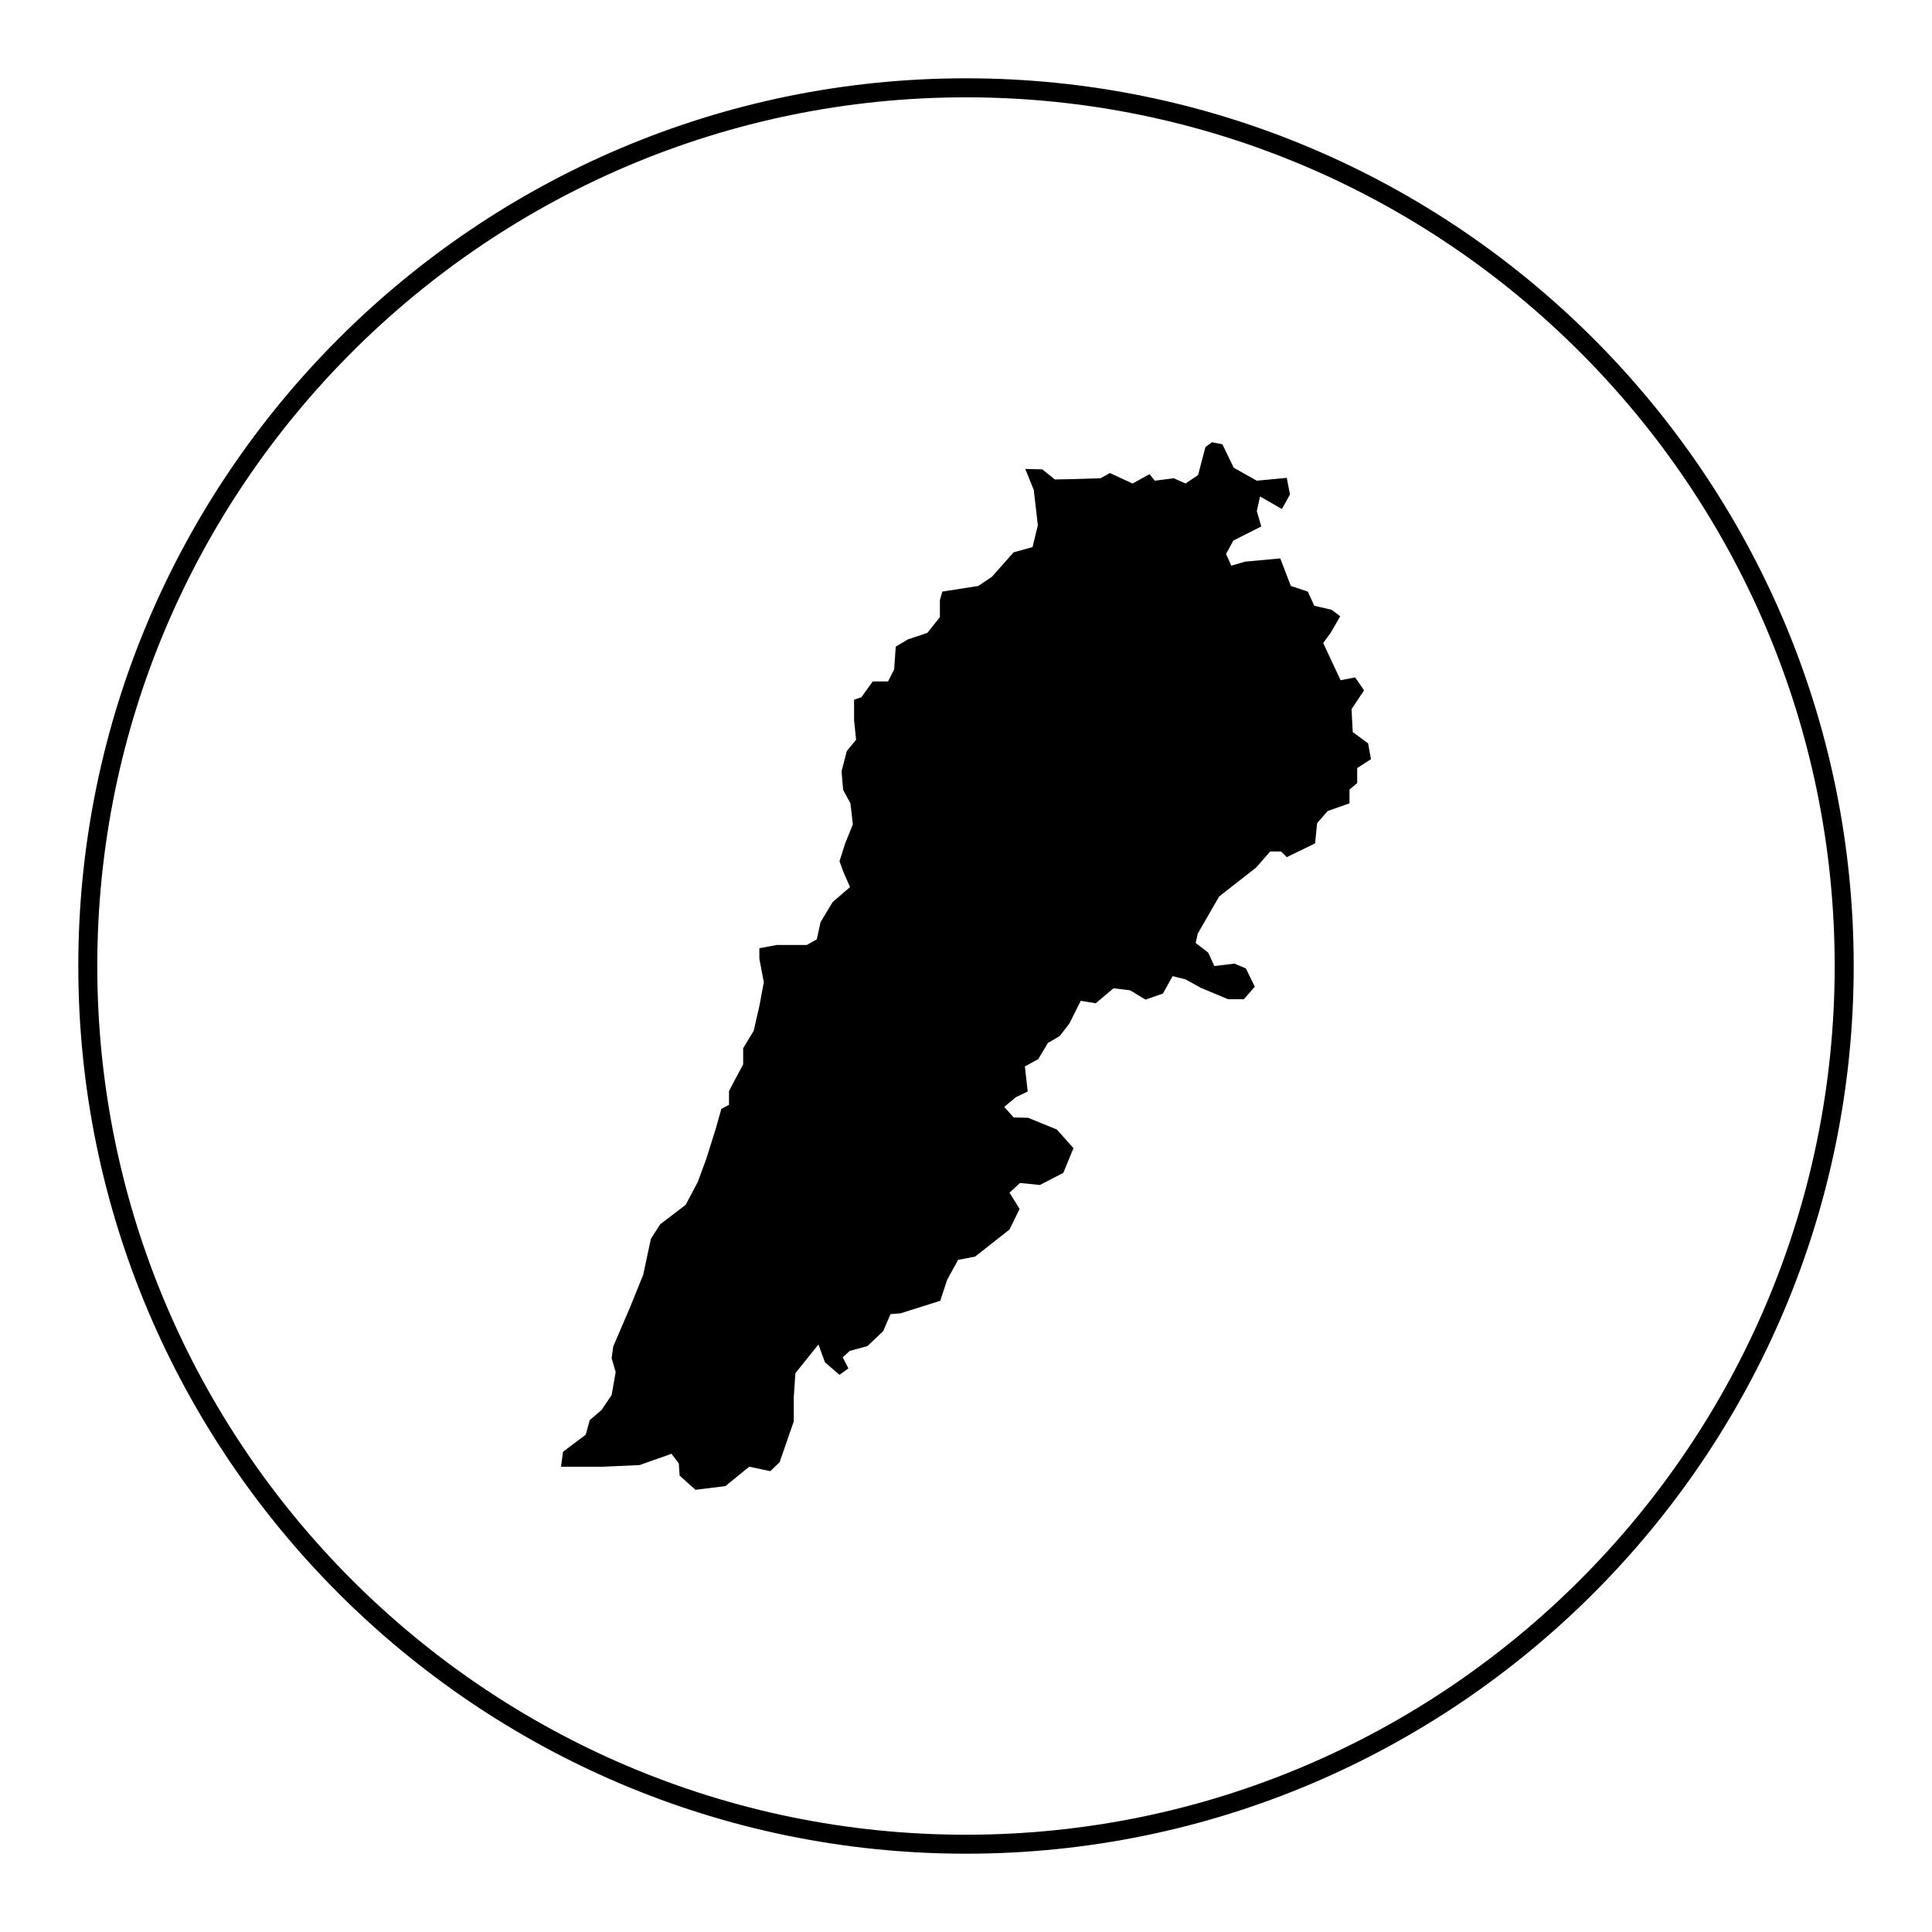
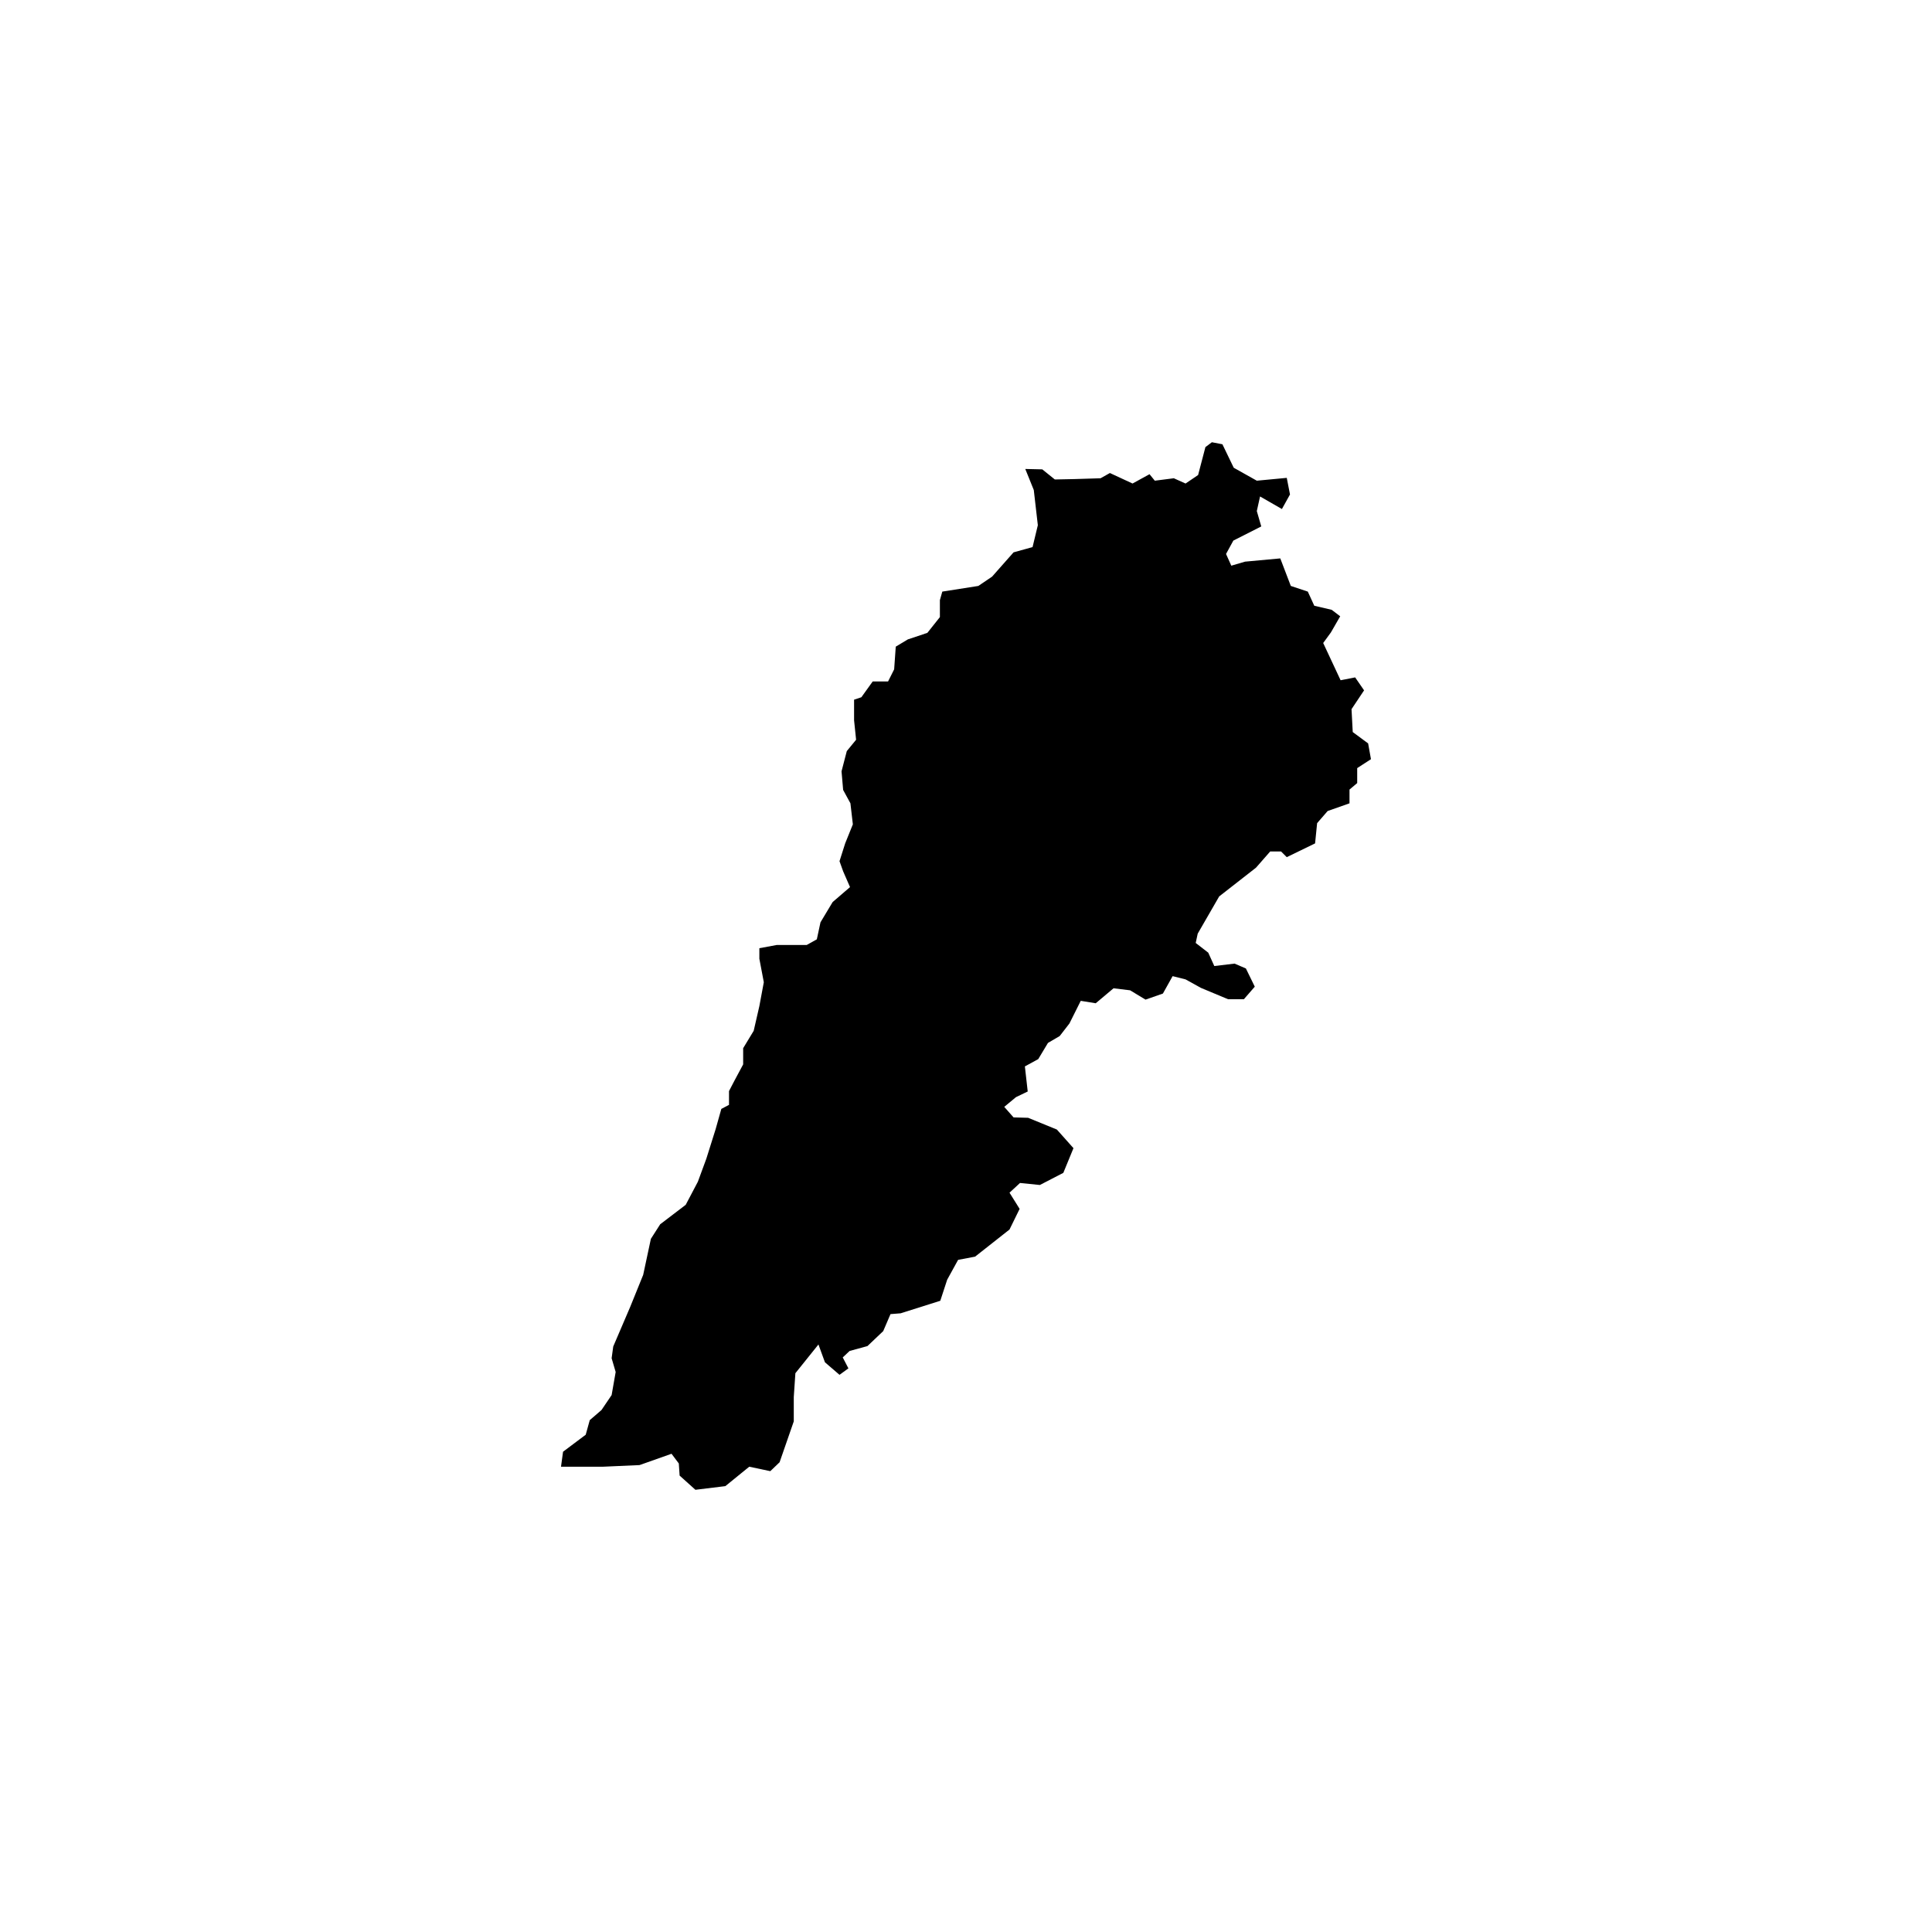
<svg xmlns="http://www.w3.org/2000/svg" fill="#000000" width="800px" height="800px" version="1.1" viewBox="144 144 512 512">
  <g>
    <path d="m502.49 338-0.32-6.066 3.324-4.984-2.363-3.434-3.859 0.754-4.613-9.867 2.039-2.793 2.469-4.285-2.258-1.719-4.609-1.074-1.719-3.754-4.504-1.5-2.789-7.297-9.332 0.859-3.648 1.07-1.395-3.106 1.934-3.543 7.402-3.754-1.18-4.074 0.859-3.867 5.793 3.328 2.141-3.859-0.855-4.398-7.938 0.75-6.117-3.434-3-6.219-2.793-0.539-1.711 1.289-1.938 7.398-3.324 2.254-3.109-1.395-5.043 0.645-1.395-1.719-2.356 1.289-2.148 1.18-6.004-2.785-2.469 1.391-6.973 0.215-5.148 0.105-3.328-2.68-4.504-0.105 2.254 5.578 1.074 9.328-1.398 5.797-5.035 1.395-5.691 6.434-3.644 2.469-9.547 1.5-0.641 2.254v4.504l-3.324 4.18-5.152 1.719-3.219 1.93-0.426 6.012-1.613 3.215h-4.074l-3.004 4.184-1.93 0.641v5.473l0.535 5.148-2.465 3.004-1.395 5.363 0.426 4.934 1.93 3.543 0.645 5.574-2.035 5.043-1.5 4.723 0.961 2.68 1.824 4.184-4.609 3.969-3.219 5.363-0.969 4.508-2.68 1.5h-7.941l-4.609 0.855v2.793l1.18 6.219-1.18 6.328-1.5 6.547-2.793 4.609v4.293l-2.356 4.398-1.395 2.68v3.648l-2.035 1.07-1.508 5.363-2.465 7.832-2.25 6.113-3.219 6.113-6.758 5.152-2.469 3.859-2.039 9.547-3.434 8.473-4.504 10.516-0.426 3.109 1.07 3.644-1.07 6.113-2.688 3.969-3.109 2.68-1.07 3.863-6.008 4.508-0.539 3.969h11.16l9.652-0.43 8.477-3 1.93 2.574 0.215 3.211 4.184 3.762 7.934-0.969 6.332-5.148 5.578 1.18 2.465-2.359 3.758-10.836v-6.434l0.426-6.328 6.113-7.617 1.719 4.719 3.863 3.324 2.359-1.715-1.504-2.898 1.824-1.711 4.723-1.293 4.18-3.969 1.93-4.504 2.68-0.211 10.516-3.324 1.824-5.578 2.894-5.262 4.504-0.855 9.121-7.188 2.68-5.469-2.68-4.293 2.785-2.574 5.262 0.535 6.215-3.215 2.688-6.543-4.398-4.934-7.617-3.113-3.859-0.105-2.469-2.793 3.106-2.574 3.113-1.5-0.75-6.648 3.539-1.93 2.574-4.293 3.113-1.824 2.574-3.324 3.004-6.008 3.969 0.645 4.719-3.969 4.394 0.535 4.082 2.469 4.609-1.609 2.574-4.613 3.43 0.859 4.078 2.254 7.188 3.004h4.184l2.894-3.328-2.356-4.824-3.004-1.289-5.367 0.645-1.605-3.543-3.324-2.574 0.531-2.465 5.691-9.867 9.758-7.621 3.754-4.285h2.894l1.504 1.5 7.504-3.648 0.539-5.363 2.789-3.215 5.793-2.039v-3.648l2.039-1.719v-3.965l3.648-2.363-0.75-4.18z" />
-     <path d="m400 164.75c-129.72 0-235.25 105.53-235.25 235.25 0 129.72 105.53 235.25 235.25 235.25 129.72 0 235.25-105.54 235.25-235.25 0-129.72-105.54-235.25-235.25-235.25zm0 465.47c-126.94 0-230.22-103.28-230.22-230.21 0-126.94 103.28-230.22 230.22-230.22 126.94 0 230.21 103.28 230.21 230.22 0 126.94-103.28 230.21-230.21 230.21z" />
  </g>
</svg>